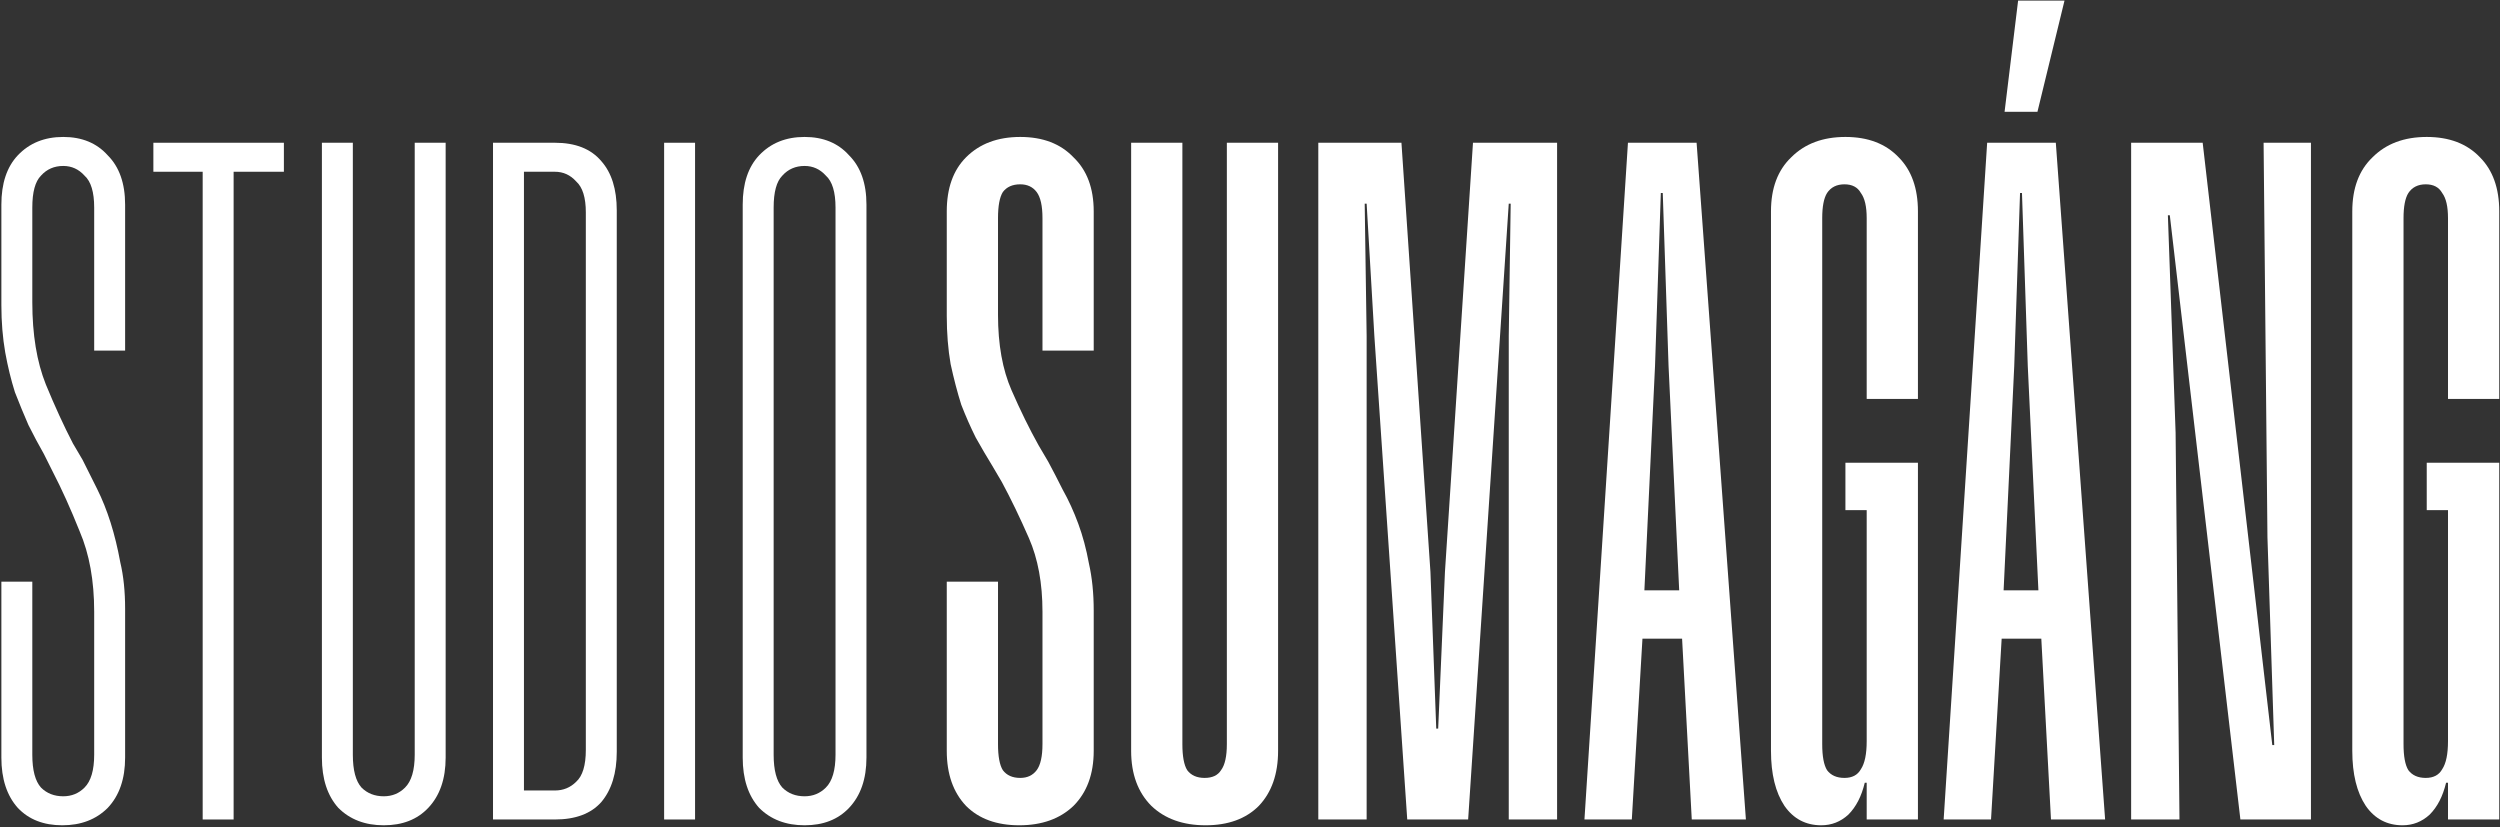
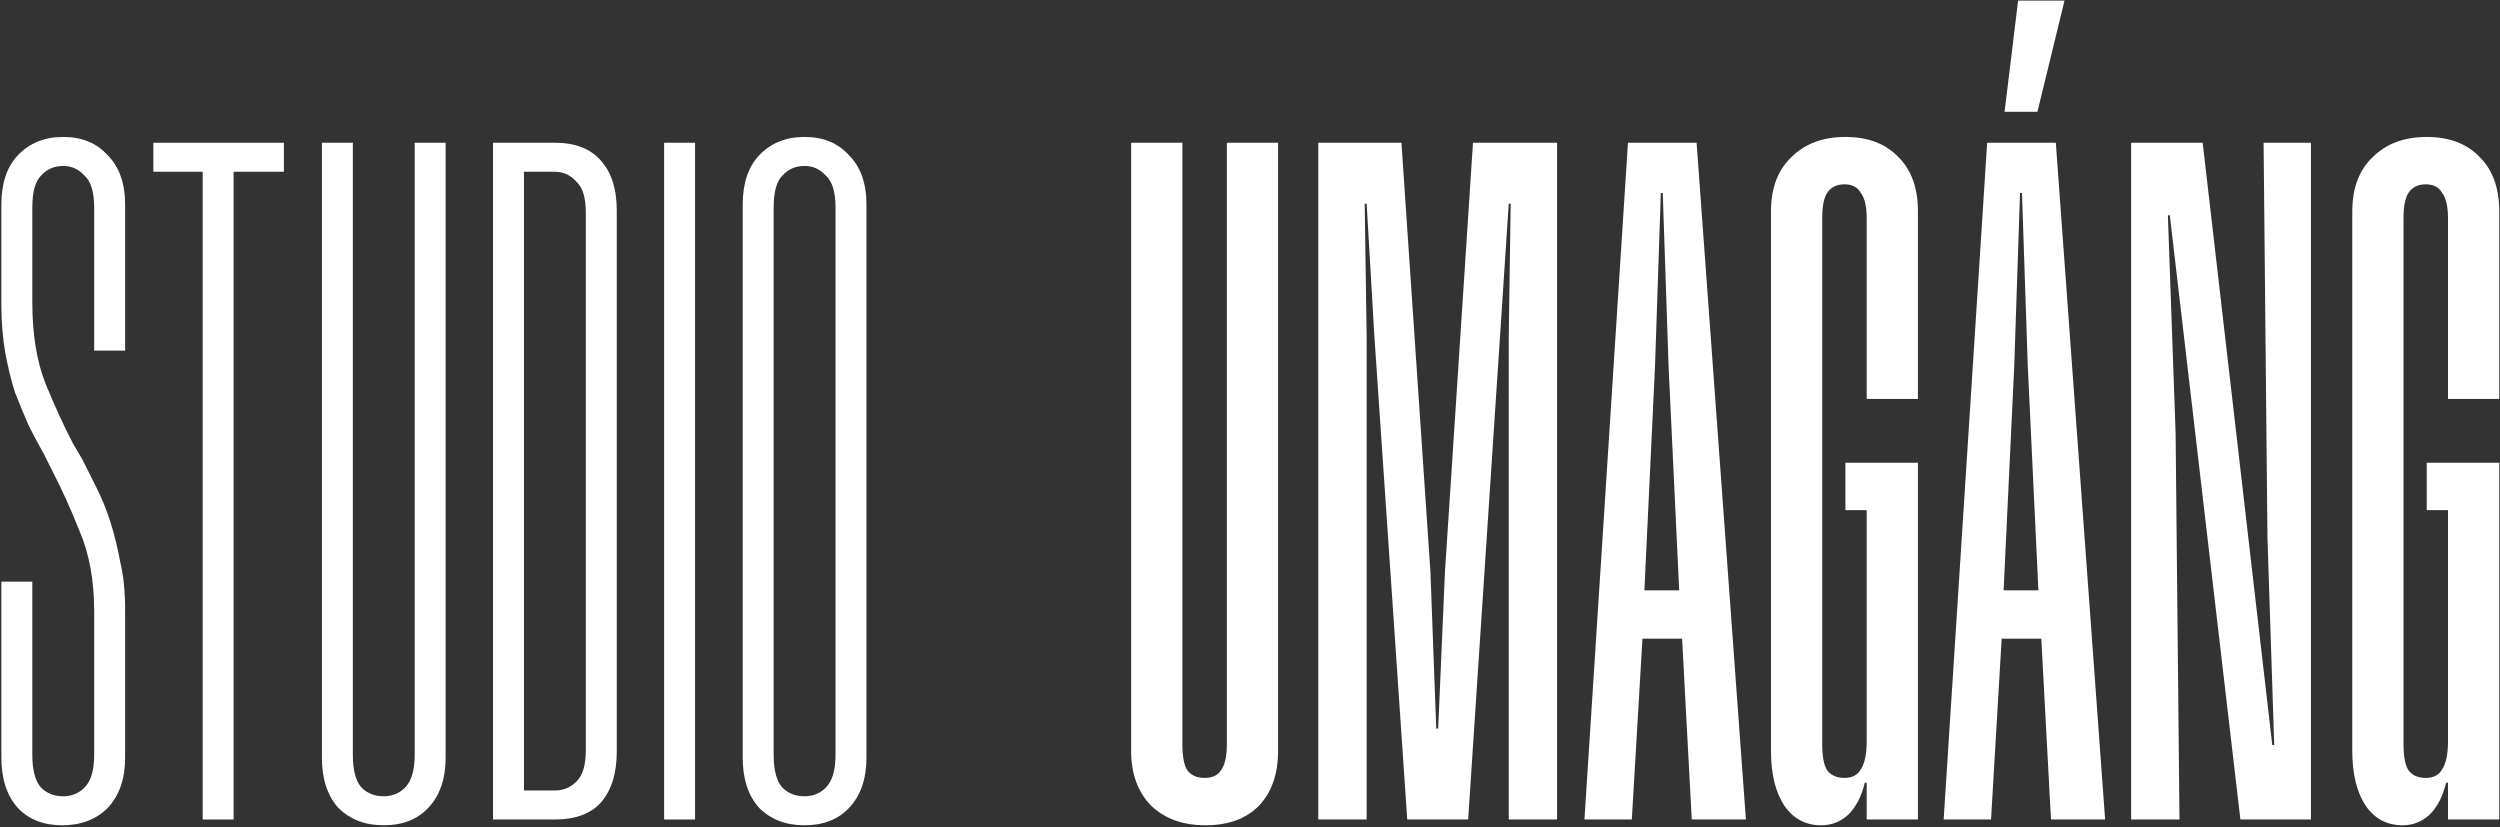
<svg xmlns="http://www.w3.org/2000/svg" width="1324" height="438" viewBox="0 0 1324 438" fill="none">
  <rect x="0" y="0" width="1324" height="438" fill="#333333" stroke="none" />
  <path d="M66.263 322.384V401.232C66.263 412.496 63.191 421.371 57.047 427.856C50.904 434 42.882 437.072 32.983 437.072C23.085 437.072 15.234 434 9.432 427.856C3.629 421.371 0.728 412.496 0.728 401.232V308.048H17.111V399.696C17.111 407.888 18.648 413.691 21.72 417.104C24.791 420.176 28.717 421.712 33.495 421.712C37.933 421.712 41.688 420.176 44.76 417.104C48.173 413.691 49.88 407.888 49.88 399.696V323.92C49.88 307.536 47.319 293.371 42.2 281.424C37.421 269.477 32.642 258.896 27.863 249.68L23.256 240.464C20.525 235.685 17.794 230.565 15.063 225.104C12.674 219.643 10.285 213.84 7.896 207.696C5.848 201.211 4.141 194.213 2.776 186.704C1.41 178.853 0.728 170.491 0.728 161.616V108.368C0.728 97.104 3.629 88.4 9.432 82.256C15.575 75.771 23.597 72.528 33.495 72.528C43.394 72.528 51.245 75.771 57.047 82.256C63.191 88.4 66.263 97.104 66.263 108.368V185.68H49.88V109.904C49.88 101.712 48.173 96.08 44.76 93.008C41.688 89.595 37.933 87.888 33.495 87.888C28.717 87.888 24.791 89.595 21.72 93.008C18.648 96.08 17.111 101.712 17.111 109.904V160.08C17.111 177.147 19.501 191.653 24.279 203.6C29.058 215.205 33.837 225.616 38.615 234.832L43.736 243.536C46.125 248.315 48.685 253.435 51.416 258.896C54.146 264.357 56.535 270.331 58.584 276.816C60.632 283.301 62.338 290.299 63.703 297.808C65.41 304.976 66.263 313.168 66.263 322.384Z" fill="white" />
  <path d="M150.348 75.6V90.96H123.724V434H107.34V90.96H81.228V75.6H150.348Z" fill="white" />
  <path d="M236.016 75.6V401.232C236.016 412.496 232.944 421.371 226.8 427.856C220.997 434 213.146 437.072 203.248 437.072C193.349 437.072 185.328 434 179.184 427.856C173.381 421.371 170.48 412.496 170.48 401.232V75.6H186.864V399.696C186.864 407.888 188.4 413.691 191.472 417.104C194.544 420.176 198.469 421.712 203.248 421.712C207.685 421.712 211.44 420.176 214.512 417.104C217.925 413.691 219.632 407.888 219.632 399.696V75.6H236.016Z" fill="white" />
  <path d="M326.636 111.44V398.16C326.636 409.424 323.905 418.299 318.444 424.784C312.982 430.928 304.79 434 293.868 434H261.1V75.6H293.868C304.79 75.6 312.982 78.843 318.444 85.328C323.905 91.472 326.636 100.176 326.636 111.44ZM310.252 112.464C310.252 104.613 308.545 99.152 305.132 96.08C302.06 92.667 298.305 90.96 293.868 90.96H277.484V418.64H293.868C298.305 418.64 302.06 417.104 305.132 414.032C308.545 410.96 310.252 405.328 310.252 397.136V112.464Z" fill="white" />
  <path d="M368.104 75.6V434H351.72V75.6H368.104Z" fill="white" />
  <path d="M393.34 401.232V108.368C393.34 97.104 396.241 88.4 402.044 82.256C408.188 75.771 416.209 72.528 426.108 72.528C436.006 72.528 443.857 75.771 449.66 82.256C455.804 88.4 458.876 97.104 458.876 108.368V401.232C458.876 412.496 455.804 421.371 449.66 427.856C443.857 434 436.006 437.072 426.108 437.072C416.209 437.072 408.188 434 402.044 427.856C396.241 421.371 393.34 412.496 393.34 401.232ZM426.108 421.712C430.545 421.712 434.3 420.176 437.372 417.104C440.785 413.691 442.492 407.888 442.492 399.696V109.904C442.492 101.712 440.785 96.08 437.372 93.008C434.3 89.595 430.545 87.888 426.108 87.888C421.329 87.888 417.404 89.595 414.332 93.008C411.26 96.08 409.724 101.712 409.724 109.904V399.696C409.724 407.888 411.26 413.691 414.332 417.104C417.404 420.176 421.329 421.712 426.108 421.712Z" fill="white" />
-   <path d="M579.232 323.408V397.648C579.232 409.936 575.648 419.664 568.48 426.832C561.312 433.659 551.754 437.072 539.808 437.072C527.861 437.072 518.474 433.659 511.648 426.832C504.821 419.664 501.408 409.936 501.408 397.648V308.048H528.544V394.064C528.544 400.549 529.397 405.157 531.104 407.888C533.152 410.619 536.224 411.984 540.32 411.984C544.074 411.984 546.976 410.619 549.024 407.888C551.072 405.157 552.096 400.549 552.096 394.064V323.92C552.096 308.901 549.706 295.931 544.928 285.008C540.149 274.085 535.37 264.187 530.592 255.312L525.472 246.608C522.741 242.171 519.84 237.221 516.768 231.76C514.037 226.299 511.477 220.496 509.088 214.352C507.04 207.867 505.162 200.699 503.456 192.848C502.09 184.997 501.408 176.464 501.408 167.248V111.952C501.408 99.664 504.821 90.107 511.648 83.28C518.816 76.112 528.373 72.528 540.32 72.528C552.266 72.528 561.653 76.112 568.48 83.28C575.648 90.107 579.232 99.664 579.232 111.952V185.68H552.096V115.536C552.096 109.051 551.072 104.443 549.024 101.712C546.976 98.981 544.074 97.616 540.32 97.616C536.224 97.616 533.152 98.981 531.104 101.712C529.397 104.443 528.544 109.051 528.544 115.536V166.736C528.544 182.437 530.933 195.749 535.712 206.672C540.49 217.595 545.269 227.323 550.048 235.856L555.168 244.56C557.557 248.997 560.117 253.947 562.848 259.408C565.92 264.869 568.65 270.843 571.04 277.328C573.429 283.813 575.306 290.811 576.672 298.32C578.378 305.829 579.232 314.192 579.232 323.408Z" fill="white" />
  <path d="M676.876 75.6V397.648C676.876 409.936 673.462 419.664 666.635 426.832C659.809 433.659 650.422 437.072 638.476 437.072C626.529 437.072 616.972 433.659 609.804 426.832C602.636 419.664 599.052 409.936 599.052 397.648V75.6H626.188V394.064C626.188 400.549 627.041 405.157 628.747 407.888C630.795 410.619 633.868 411.984 637.964 411.984C642.059 411.984 644.961 410.619 646.668 407.888C648.716 405.157 649.74 400.549 649.74 394.064V75.6H676.876Z" fill="white" />
  <path d="M824.635 75.6V434H799.036V178L800.06 107.856H799.036L777.531 434H745.276L727.867 178L723.772 107.856H722.747L723.772 178V434H698.172V75.6H742.203L757.564 302.928L760.635 385.872H761.66L765.244 302.928L780.092 75.6H824.635Z" fill="white" />
  <path d="M839.124 434L862.164 75.6H898.516L924.628 434H895.956L890.836 338.256H869.844L864.211 434H839.124ZM870.867 312.656H889.299L883.668 193.872L880.596 102.224H879.572L876.5 193.872L870.867 312.656Z" fill="white" />
  <path d="M977.336 245.072H1015.74V434H988.599V414.544H987.576C985.869 421.712 982.968 427.344 978.872 431.44C974.776 435.195 969.997 437.072 964.536 437.072C956.344 437.072 949.858 433.659 945.08 426.832C940.301 419.664 937.911 409.936 937.911 397.648V111.952C937.911 99.664 941.496 90.107 948.664 83.28C955.832 76.112 965.389 72.528 977.336 72.528C989.282 72.528 998.669 76.112 1005.5 83.28C1012.32 90.107 1015.74 99.664 1015.74 111.952V211.28H988.599V115.536C988.599 109.392 987.576 104.955 985.528 102.224C983.821 99.152 980.919 97.616 976.823 97.616C972.727 97.616 969.655 99.152 967.607 102.224C965.901 104.955 965.047 109.392 965.047 115.536V394.064C965.047 400.549 965.901 405.157 967.607 407.888C969.655 410.619 972.727 411.984 976.823 411.984C980.919 411.984 983.821 410.448 985.528 407.376C987.576 404.304 988.599 399.355 988.599 392.528V270.16H977.336V245.072Z" fill="white" />
  <path d="M1029.36 434L1052.4 75.6H1088.76L1114.87 434H1086.2L1081.08 338.256H1060.08L1054.45 434H1029.36ZM1061.11 312.656H1079.54L1073.91 193.872L1070.84 102.224H1069.81L1066.74 193.872L1061.11 312.656ZM1079.03 59.216H1061.62L1068.79 0.336H1093.36L1079.03 59.216Z" fill="white" />
  <path d="M1223.88 75.6V434H1186.51L1149.13 114H1148.11L1152.2 229.2L1154.25 434H1128.65V75.6H1166.54L1203.4 394.576H1204.43L1200.84 284.496L1198.8 75.6H1223.88Z" fill="white" />
  <path d="M1285.2 245.072H1323.6V434H1296.46V414.544H1295.44C1293.73 421.712 1290.83 427.344 1286.73 431.44C1282.64 435.195 1277.86 437.072 1272.4 437.072C1264.2 437.072 1257.72 433.659 1252.94 426.832C1248.16 419.664 1245.77 409.936 1245.77 397.648V111.952C1245.77 99.664 1249.36 90.107 1256.52 83.28C1263.69 76.112 1273.25 72.528 1285.2 72.528C1297.14 72.528 1306.53 76.112 1313.36 83.28C1320.18 90.107 1323.6 99.664 1323.6 111.952V211.28H1296.46V115.536C1296.46 109.392 1295.44 104.955 1293.39 102.224C1291.68 99.152 1288.78 97.616 1284.68 97.616C1280.59 97.616 1277.52 99.152 1275.47 102.224C1273.76 104.955 1272.91 109.392 1272.91 115.536V394.064C1272.91 400.549 1273.76 405.157 1275.47 407.888C1277.52 410.619 1280.59 411.984 1284.68 411.984C1288.78 411.984 1291.68 410.448 1293.39 407.376C1295.44 404.304 1296.46 399.355 1296.46 392.528V270.16H1285.2V245.072Z" fill="white" />
</svg>